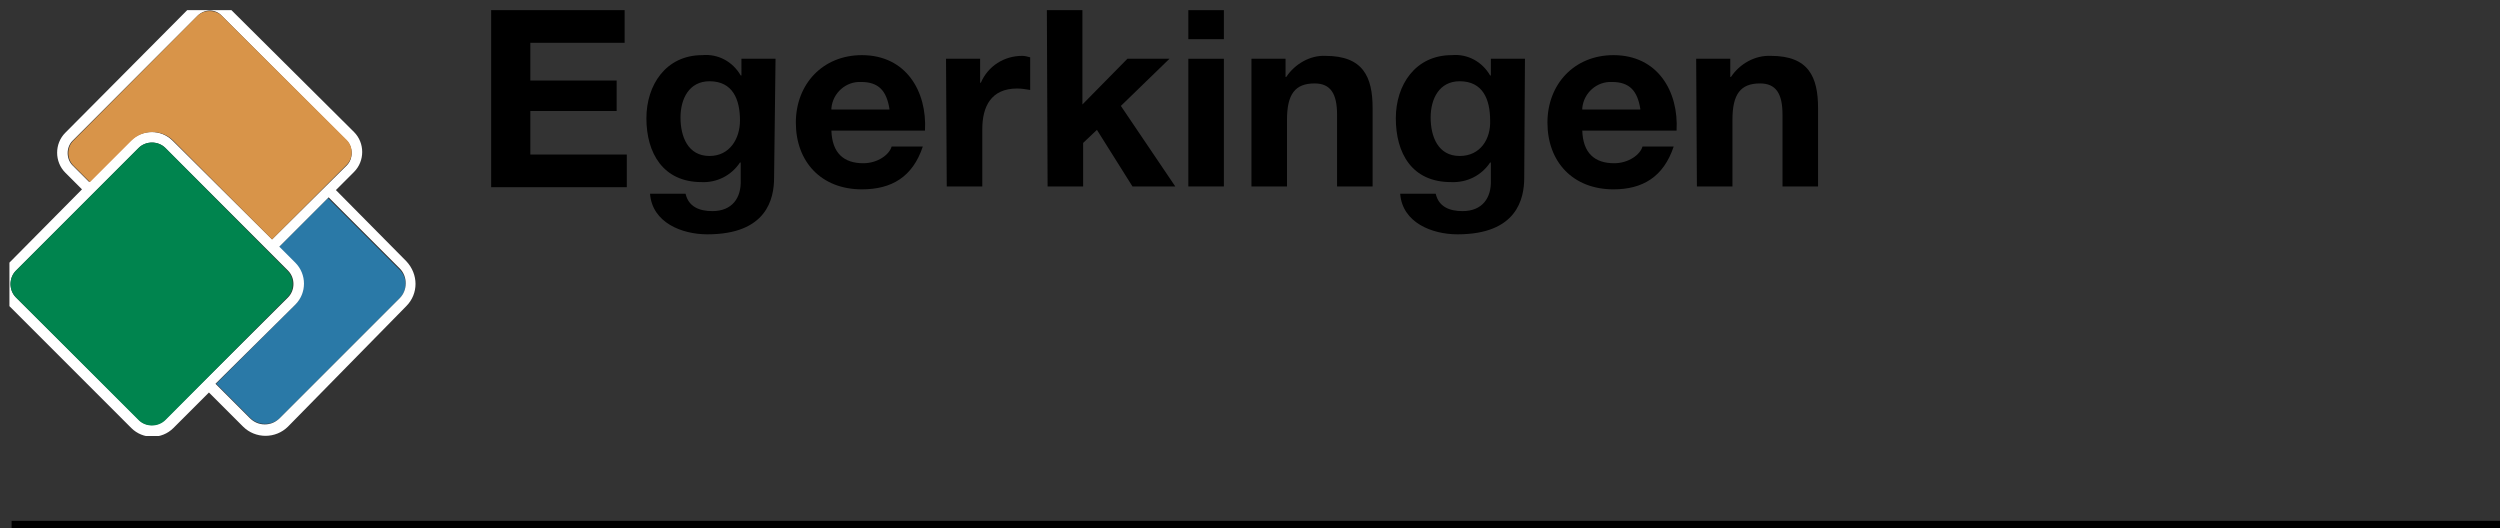
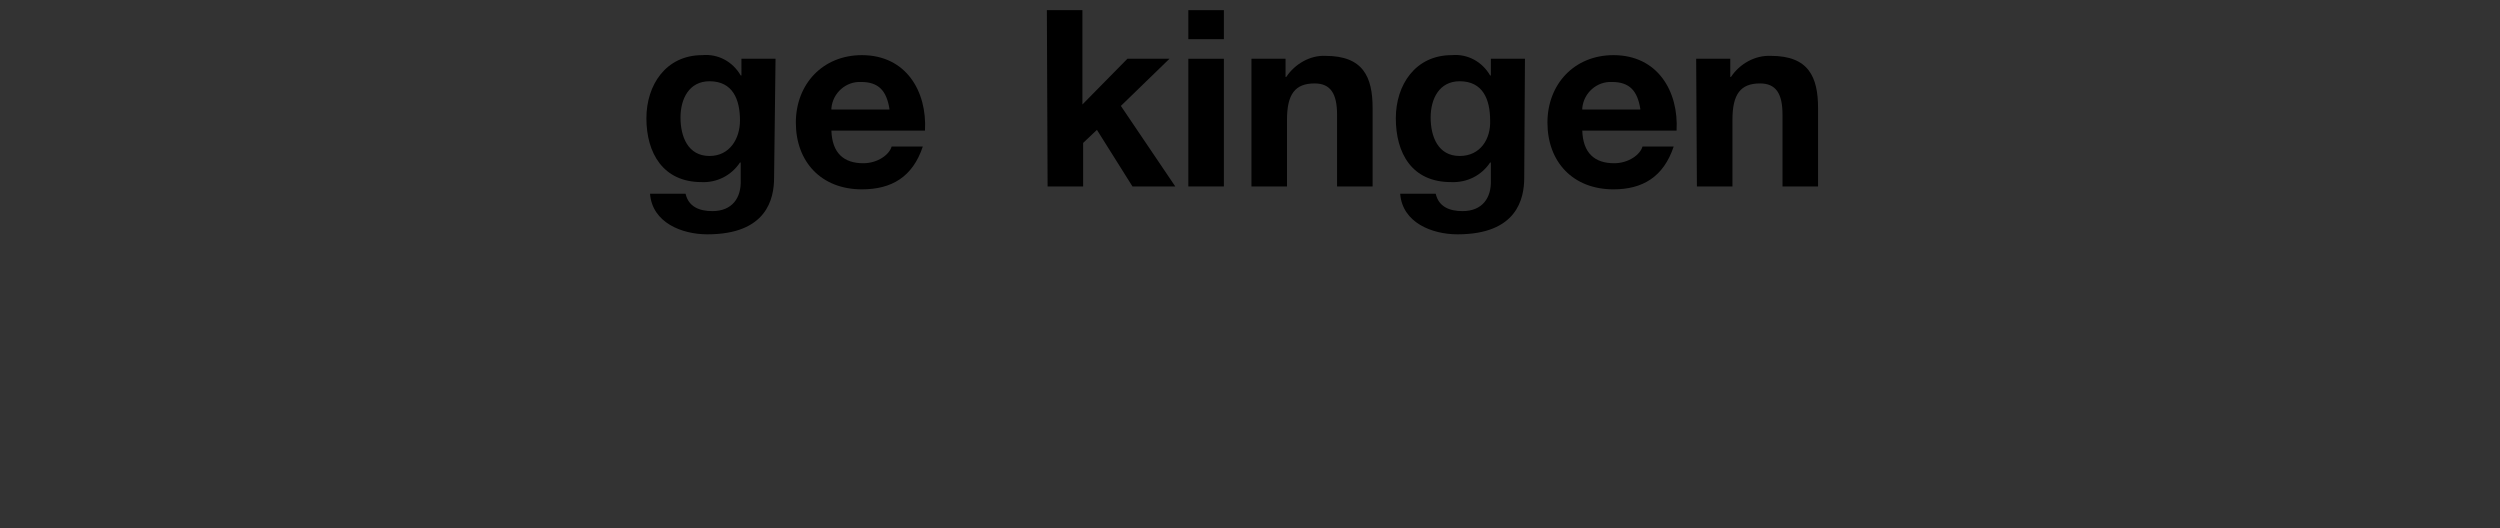
<svg xmlns="http://www.w3.org/2000/svg" xmlns:xlink="http://www.w3.org/1999/xlink" version="1.1" id="Vorlage_TGO" x="0px" y="0px" viewBox="0 0 344.6 72.8" style="enable-background:new 0 0 344.6 72.8;" xml:space="preserve">
  <rect x="0" y="0" width="344.6" height="72.8" fill="#333333" stroke="none" />
  <style type="text/css">
	.st0{fill:none;stroke:#000000;stroke-miterlimit:10;}
	.st1{clip-path:url(#SVGID_2_);}
	.st2{clip-path:url(#SVGID_4_);}
	.st3{clip-path:url(#SVGID_6_);}
	.st4{clip-path:url(#SVGID_8_);}
	.st5{clip-path:url(#SVGID_10_);}
	.st6{clip-path:url(#SVGID_12_);}
	.st7{clip-path:url(#SVGID_14_);}
	.st8{clip-path:url(#SVGID_16_);}
	.st9{fill:#2A79A7;}
	.st10{fill:#FFFFFF;}
	.st11{fill:#D89449;}
	.st12{fill:#00844E;}
</style>
  <title>Egerkingen_neues-Logo</title>
-   <path d="M67.7,1.4h18.4v4.5h-13v5.2h11.9v4.2H73.1v6h13.3v4.5H67.7V1.4z" />
  <path d="M106.7,24.5c0,2.9-1,7.8-9.2,7.8c-3.5,0-7.6-1.6-7.9-5.6h4.9c0.4,1.8,1.9,2.4,3.7,2.4c2.7,0,4-1.8,3.9-4.3v-2.4H102  c-1.2,1.8-3.2,2.8-5.3,2.7c-5.3,0-7.6-4-7.6-8.8c0-4.6,2.7-8.7,7.7-8.7c2.2-0.2,4.2,0.9,5.3,2.8h0.1V8.1h4.7L106.7,24.5z M102,16.6  c0-2.9-1-5.4-4.2-5.4c-2.8,0-4,2.4-4,5s1,5.3,4,5.3C100.6,21.5,102,19.1,102,16.6L102,16.6z" />
  <path d="M114.6,18c0.1,3.1,1.7,4.5,4.4,4.5c2,0,3.6-1.2,3.9-2.3h4.3c-1.4,4.2-4.3,5.9-8.4,5.9c-5.6,0-9.1-3.8-9.1-9.2  c0-5.3,3.7-9.3,9.1-9.3c6.1,0,9,5,8.7,10.4H114.6z M122.6,15c-0.4-2.5-1.5-3.7-3.9-3.7c-2.1-0.1-3.9,1.5-4.1,3.6c0,0.1,0,0.1,0,0.2  H122.6z" />
-   <path d="M130.4,8.1h4.7v3.3h0.1c1-2.3,3.2-3.7,5.7-3.7c0.4,0,0.7,0.1,1.1,0.2v4.5c-0.6-0.1-1.2-0.2-1.8-0.2c-3.6,0-4.8,2.5-4.8,5.6  v7.9h-4.9L130.4,8.1z" />
  <path d="M144.3,1.4h4.9v13l6.2-6.3h5.8l-6.7,6.5l7.5,11.1h-5.9l-4.9-7.8l-1.9,1.8v6h-4.9L144.3,1.4z" />
  <path d="M168.7,5.4h-4.9v-4h4.9V5.4z M163.8,8.1h4.9v17.6h-4.9V8.1z" />
  <path d="M172.5,8.1h4.7v2.5h0.1c1.2-1.8,3.3-3,5.4-2.9c5.2,0,6.5,2.9,6.5,7.2v10.8h-4.9v-9.9c0-2.9-0.9-4.3-3.1-4.3  c-2.7,0-3.8,1.5-3.8,5v9.2h-4.9L172.5,8.1z" />
  <path d="M210.1,24.5c0,2.9-1,7.8-9.2,7.8c-3.5,0-7.6-1.6-7.9-5.6h4.9c0.4,1.8,1.9,2.4,3.7,2.4c2.7,0,4-1.8,3.9-4.3v-2.4h-0.1  c-1.2,1.8-3.2,2.8-5.4,2.7c-5.4,0-7.6-4-7.6-8.8c0-4.6,2.7-8.7,7.7-8.7c2.2-0.2,4.2,0.9,5.3,2.8h0.1V8.1h4.7L210.1,24.5z   M205.4,16.6c0-2.9-1-5.4-4.2-5.4c-2.8,0-4,2.4-4,5s1,5.3,4,5.3C204.1,21.5,205.5,19.1,205.4,16.6L205.4,16.6z" />
  <path d="M218.1,18c0.1,3.1,1.7,4.5,4.4,4.5c2,0,3.6-1.2,3.9-2.3h4.3c-1.4,4.2-4.3,5.9-8.3,5.9c-5.6,0-9.1-3.8-9.1-9.2  c0-5.3,3.7-9.3,9.1-9.3c6.1,0,9,5,8.7,10.4H218.1z M226.1,15c-0.4-2.5-1.5-3.7-3.9-3.7c-2.1-0.1-3.9,1.5-4.1,3.6c0,0.1,0,0.1,0,0.2  H226.1z" />
  <path d="M233.8,8.1h4.7v2.5h0.1c1.2-1.8,3.3-3,5.5-2.9c5.2,0,6.5,2.9,6.5,7.2v10.8h-4.9v-9.9c0-2.9-0.9-4.3-3.1-4.3  c-2.7,0-3.8,1.5-3.8,5v9.2h-4.9L233.8,8.1z" />
-   <line class="st0" x1="1.6" y1="72.3" x2="344.6" y2="72.3" />
  <g>
    <defs>
-       <rect id="SVGID_1_" x="1.3" y="1.4" width="56" height="58.7" />
-     </defs>
+       </defs>
    <clipPath id="SVGID_2_">
      <use xlink:href="#SVGID_1_" style="overflow:visible;" />
    </clipPath>
    <g class="st1">
      <g>
        <defs>
          <rect id="SVGID_3_" x="1.3" y="1.4" width="56" height="58.7" />
        </defs>
        <clipPath id="SVGID_4_">
          <use xlink:href="#SVGID_3_" style="overflow:visible;" />
        </clipPath>
        <g class="st2">
          <g>
            <defs>
-               <rect id="SVGID_5_" x="1.3" y="1.4" width="252.6" height="69.8" />
-             </defs>
+               </defs>
            <clipPath id="SVGID_6_">
              <use xlink:href="#SVGID_5_" style="overflow:visible;" />
            </clipPath>
            <g class="st3">
              <g>
                <defs>
                  <rect id="SVGID_7_" x="1.3" y="1.4" width="252.6" height="69.8" />
                </defs>
                <clipPath id="SVGID_8_">
                  <use xlink:href="#SVGID_7_" style="overflow:visible;" />
                </clipPath>
                <g class="st4">
                  <g>
                    <defs>
                      <rect id="SVGID_9_" x="1.3" y="1.4" width="252.6" height="69.8" />
                    </defs>
                    <clipPath id="SVGID_10_">
                      <use xlink:href="#SVGID_9_" style="overflow:visible;" />
                    </clipPath>
                    <g class="st5">
                      <g>
                        <defs>
                          <rect id="SVGID_11_" x="1.3" y="1.4" width="252.6" height="69.8" />
                        </defs>
                        <clipPath id="SVGID_12_">
                          <use xlink:href="#SVGID_11_" style="overflow:visible;" />
                        </clipPath>
                        <g class="st6">
                          <g>
                            <defs>
                              <rect id="SVGID_13_" x="1.3" y="1.4" width="252.6" height="69.8" />
                            </defs>
                            <clipPath id="SVGID_14_">
                              <use xlink:href="#SVGID_13_" style="overflow:visible;" />
                            </clipPath>
                            <g class="st7">
                              <g>
                                <defs>
                                  <rect id="SVGID_15_" x="1.3" y="1.4" width="252.6" height="69.8" />
                                </defs>
                                <clipPath id="SVGID_16_">
                                  <use xlink:href="#SVGID_15_" style="overflow:visible;" />
                                </clipPath>
                                <g class="st8">
                                  <path class="st9" d="M55,37.1l-9.8-9.8l-6.8,6.8l2.2,2.2c1.6,1.6,1.6,4.2,0,5.8L29.8,52.9l4.7,4.7                  c1.1,1.1,3,1.1,4.1,0c0,0,0,0,0,0L55,41.2C56.2,40.1,56.2,38.2,55,37.1C55,37.1,55,37.1,55,37.1z" />
                                  <path class="st10" d="M56,36l-9.7-9.8l2.5-2.5c1.5-1.5,1.5-4,0-5.5c0,0,0,0,0,0L31.6,1.1c-1.5-1.5-4-1.5-5.5,0                  c0,0,0,0,0,0L9,18.3c-1.5,1.5-1.5,4,0,5.5c0,0,0,0,0,0l2.3,2.3L1.2,36.3c-1.6,1.6-1.6,4.2,0,5.8l16.9,16.9                  c1.6,1.6,4.2,1.6,5.8,0c0,0,0,0,0,0l4.9-4.9l4.7,4.7c1.7,1.7,4.5,1.7,6.2,0L56,42.2C57.7,40.5,57.7,37.8,56,36z                   M36.5,58.5c-0.8,0-1.5-0.3-2.1-0.9l-4.7-4.7L40.7,42c1.6-1.6,1.6-4.2,0-5.8l-2.2-2.2l6.8-6.8l9.8,9.8                  c1.1,1.1,1.1,3,0,4.1c0,0,0,0,0,0L38.6,57.6C38,58.2,37.3,58.5,36.5,58.5z M20.9,58.6c-0.7,0-1.4-0.3-1.8-0.8                  L2.2,41c-1-1-1-2.7,0-3.7l16.9-16.9c1-1,2.7-1,3.7,0l16.9,16.9c1,1,1,2.7,0,3.7L22.8,57.8                  C22.3,58.3,21.6,58.6,20.9,58.6z M30.6,2.2l17.2,17.2c0.9,0.9,0.9,2.5,0,3.4L37.5,33L23.8,19.4                  c-1.6-1.6-4.2-1.6-5.8,0c0,0,0,0,0,0l-5.7,5.7l-2.3-2.3c-0.9-0.9-0.9-2.5,0-3.4L27.2,2.2                  C28.2,1.2,29.7,1.2,30.6,2.2z" />
                                  <path class="st11" d="M10.1,19.4c-0.9,0.9-0.9,2.5,0,3.4l2.3,2.3l5.7-5.7c1.6-1.6,4.2-1.6,5.8,0c0,0,0,0,0,0                  L37.5,33l10.3-10.3c0.9-0.9,0.9-2.5,0-3.4L30.6,2.2c-0.9-0.9-2.5-0.9-3.4,0L10.1,19.4z" />
                                  <path class="st12" d="M39.6,41c1-1,1-2.7,0-3.7L22.8,20.4c-1-1-2.7-1-3.7,0L2.2,37.3c-1,1-1,2.7,0,3.7l16.9,16.9                  c1,1,2.7,1,3.7,0L39.6,41z" />
                                </g>
                              </g>
                            </g>
                          </g>
                        </g>
                      </g>
                    </g>
                  </g>
                </g>
              </g>
            </g>
          </g>
        </g>
      </g>
    </g>
  </g>
</svg>